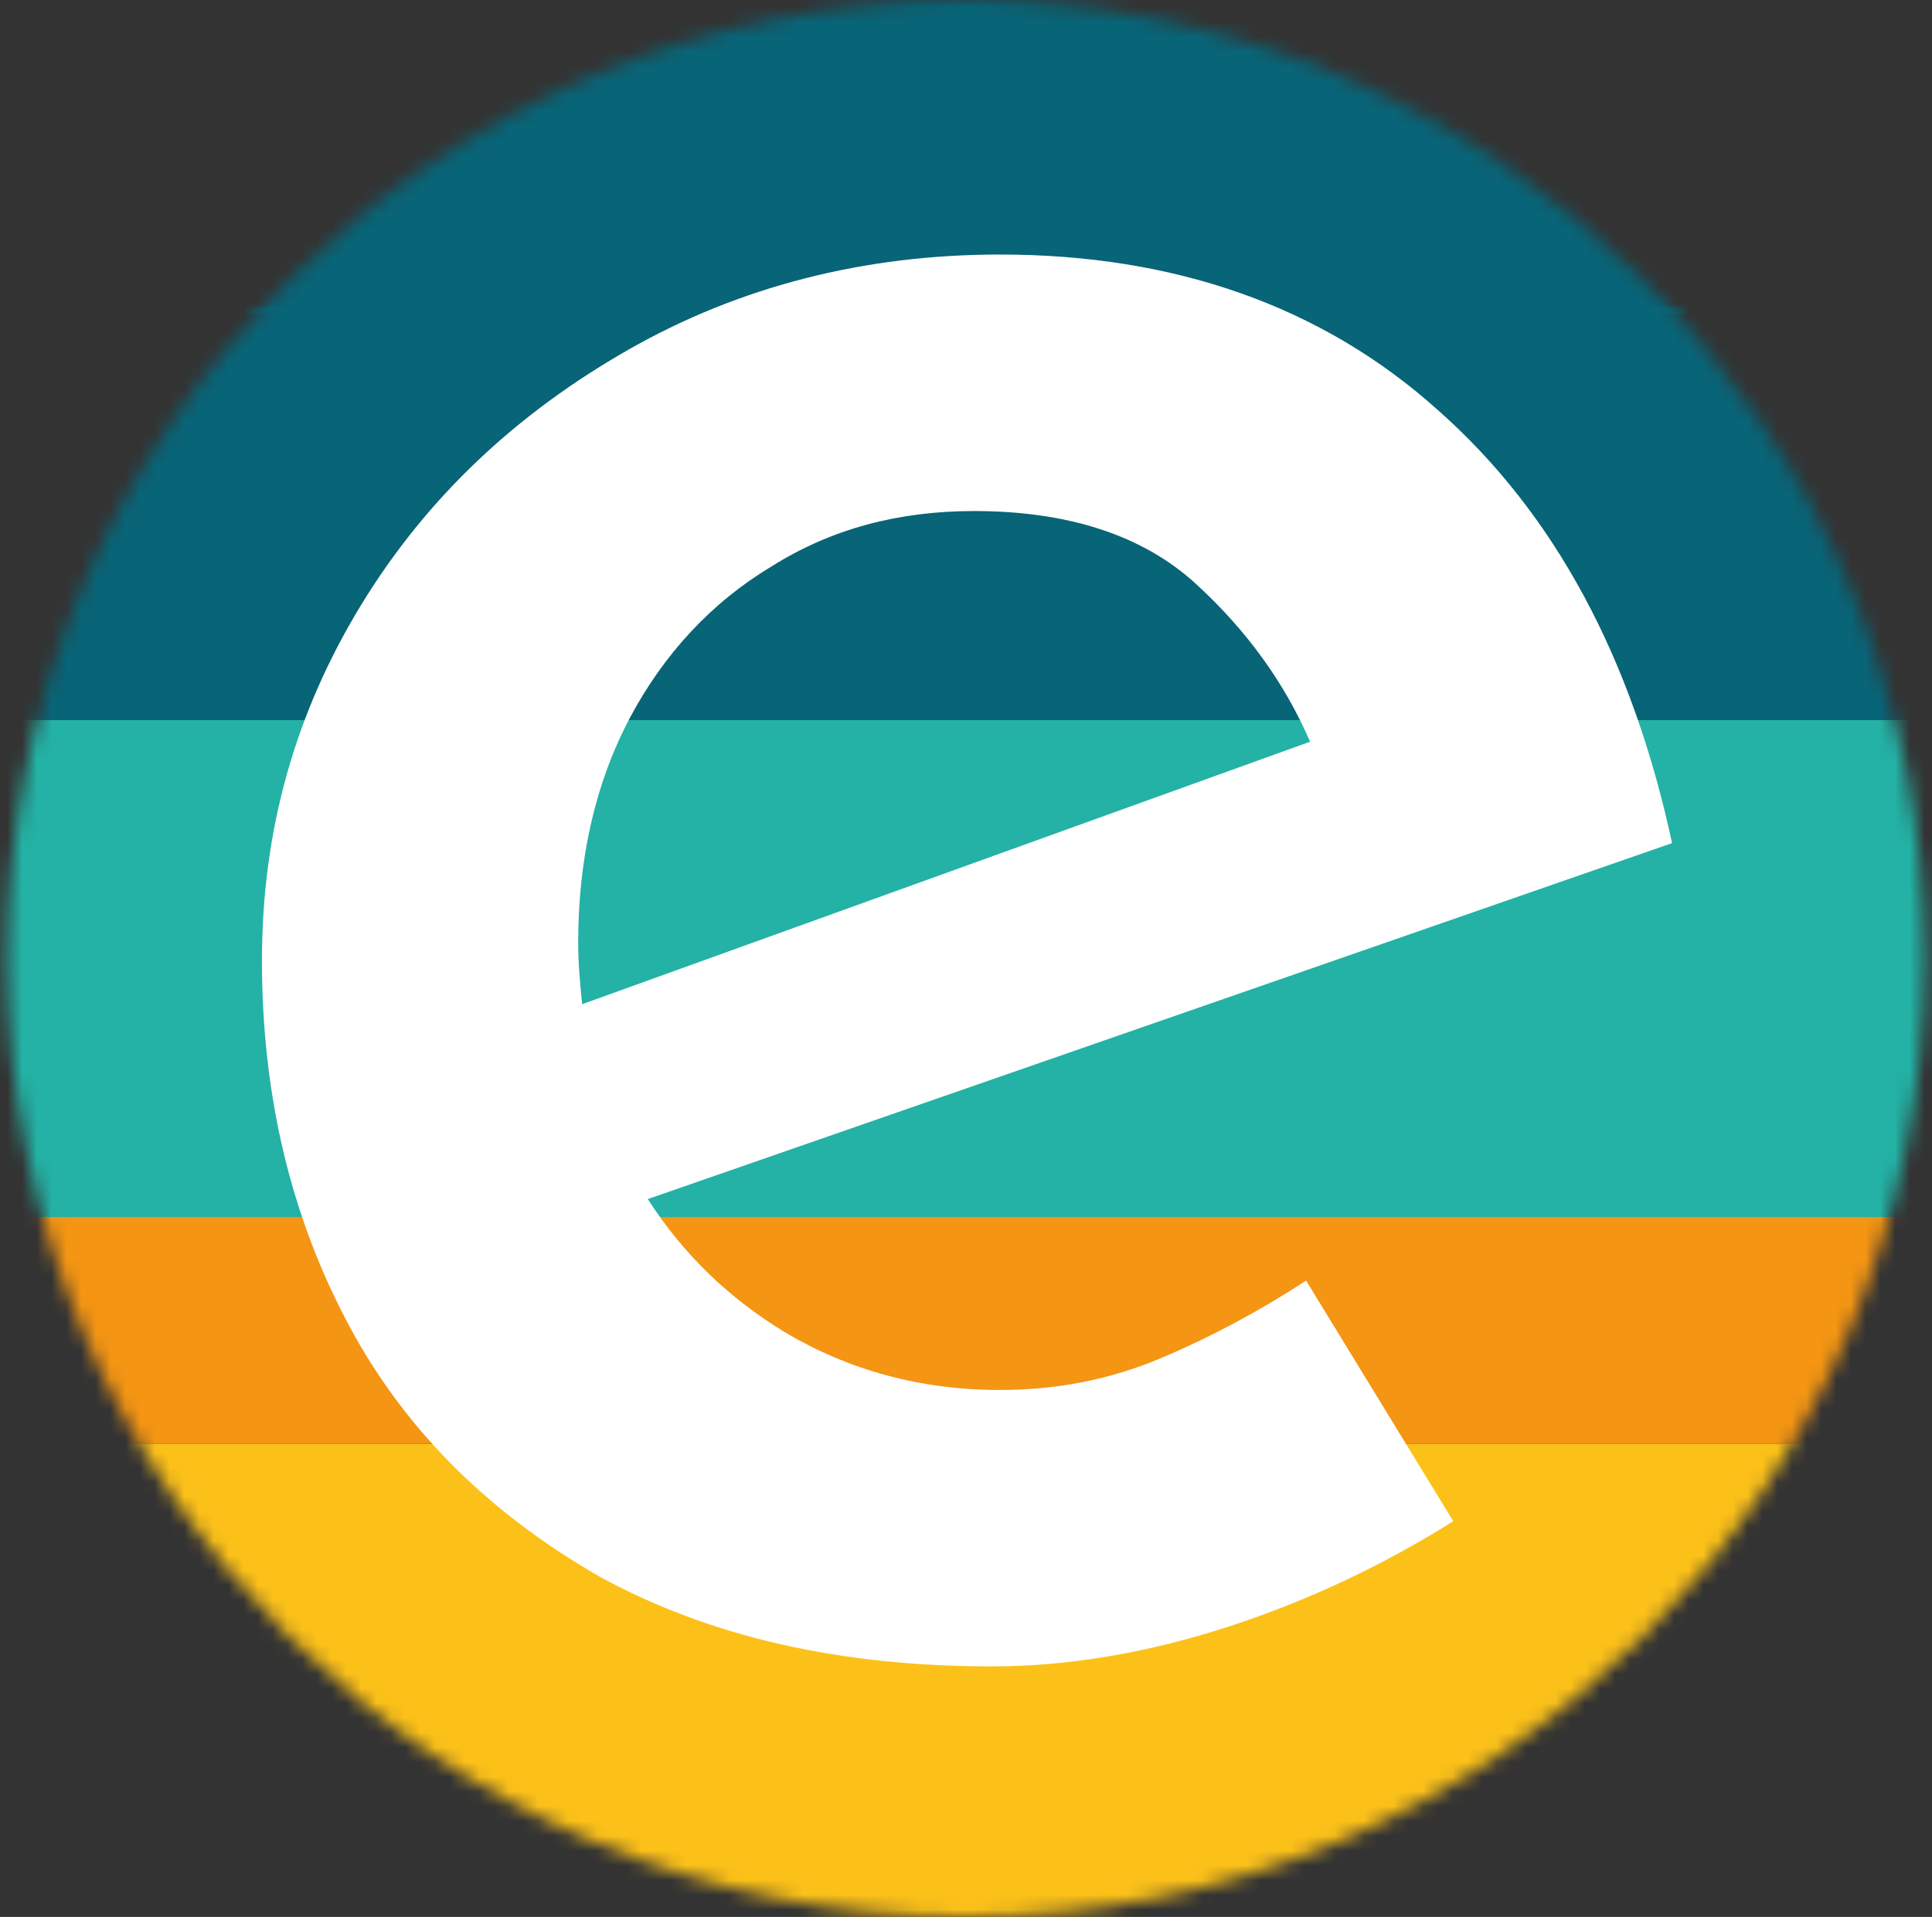
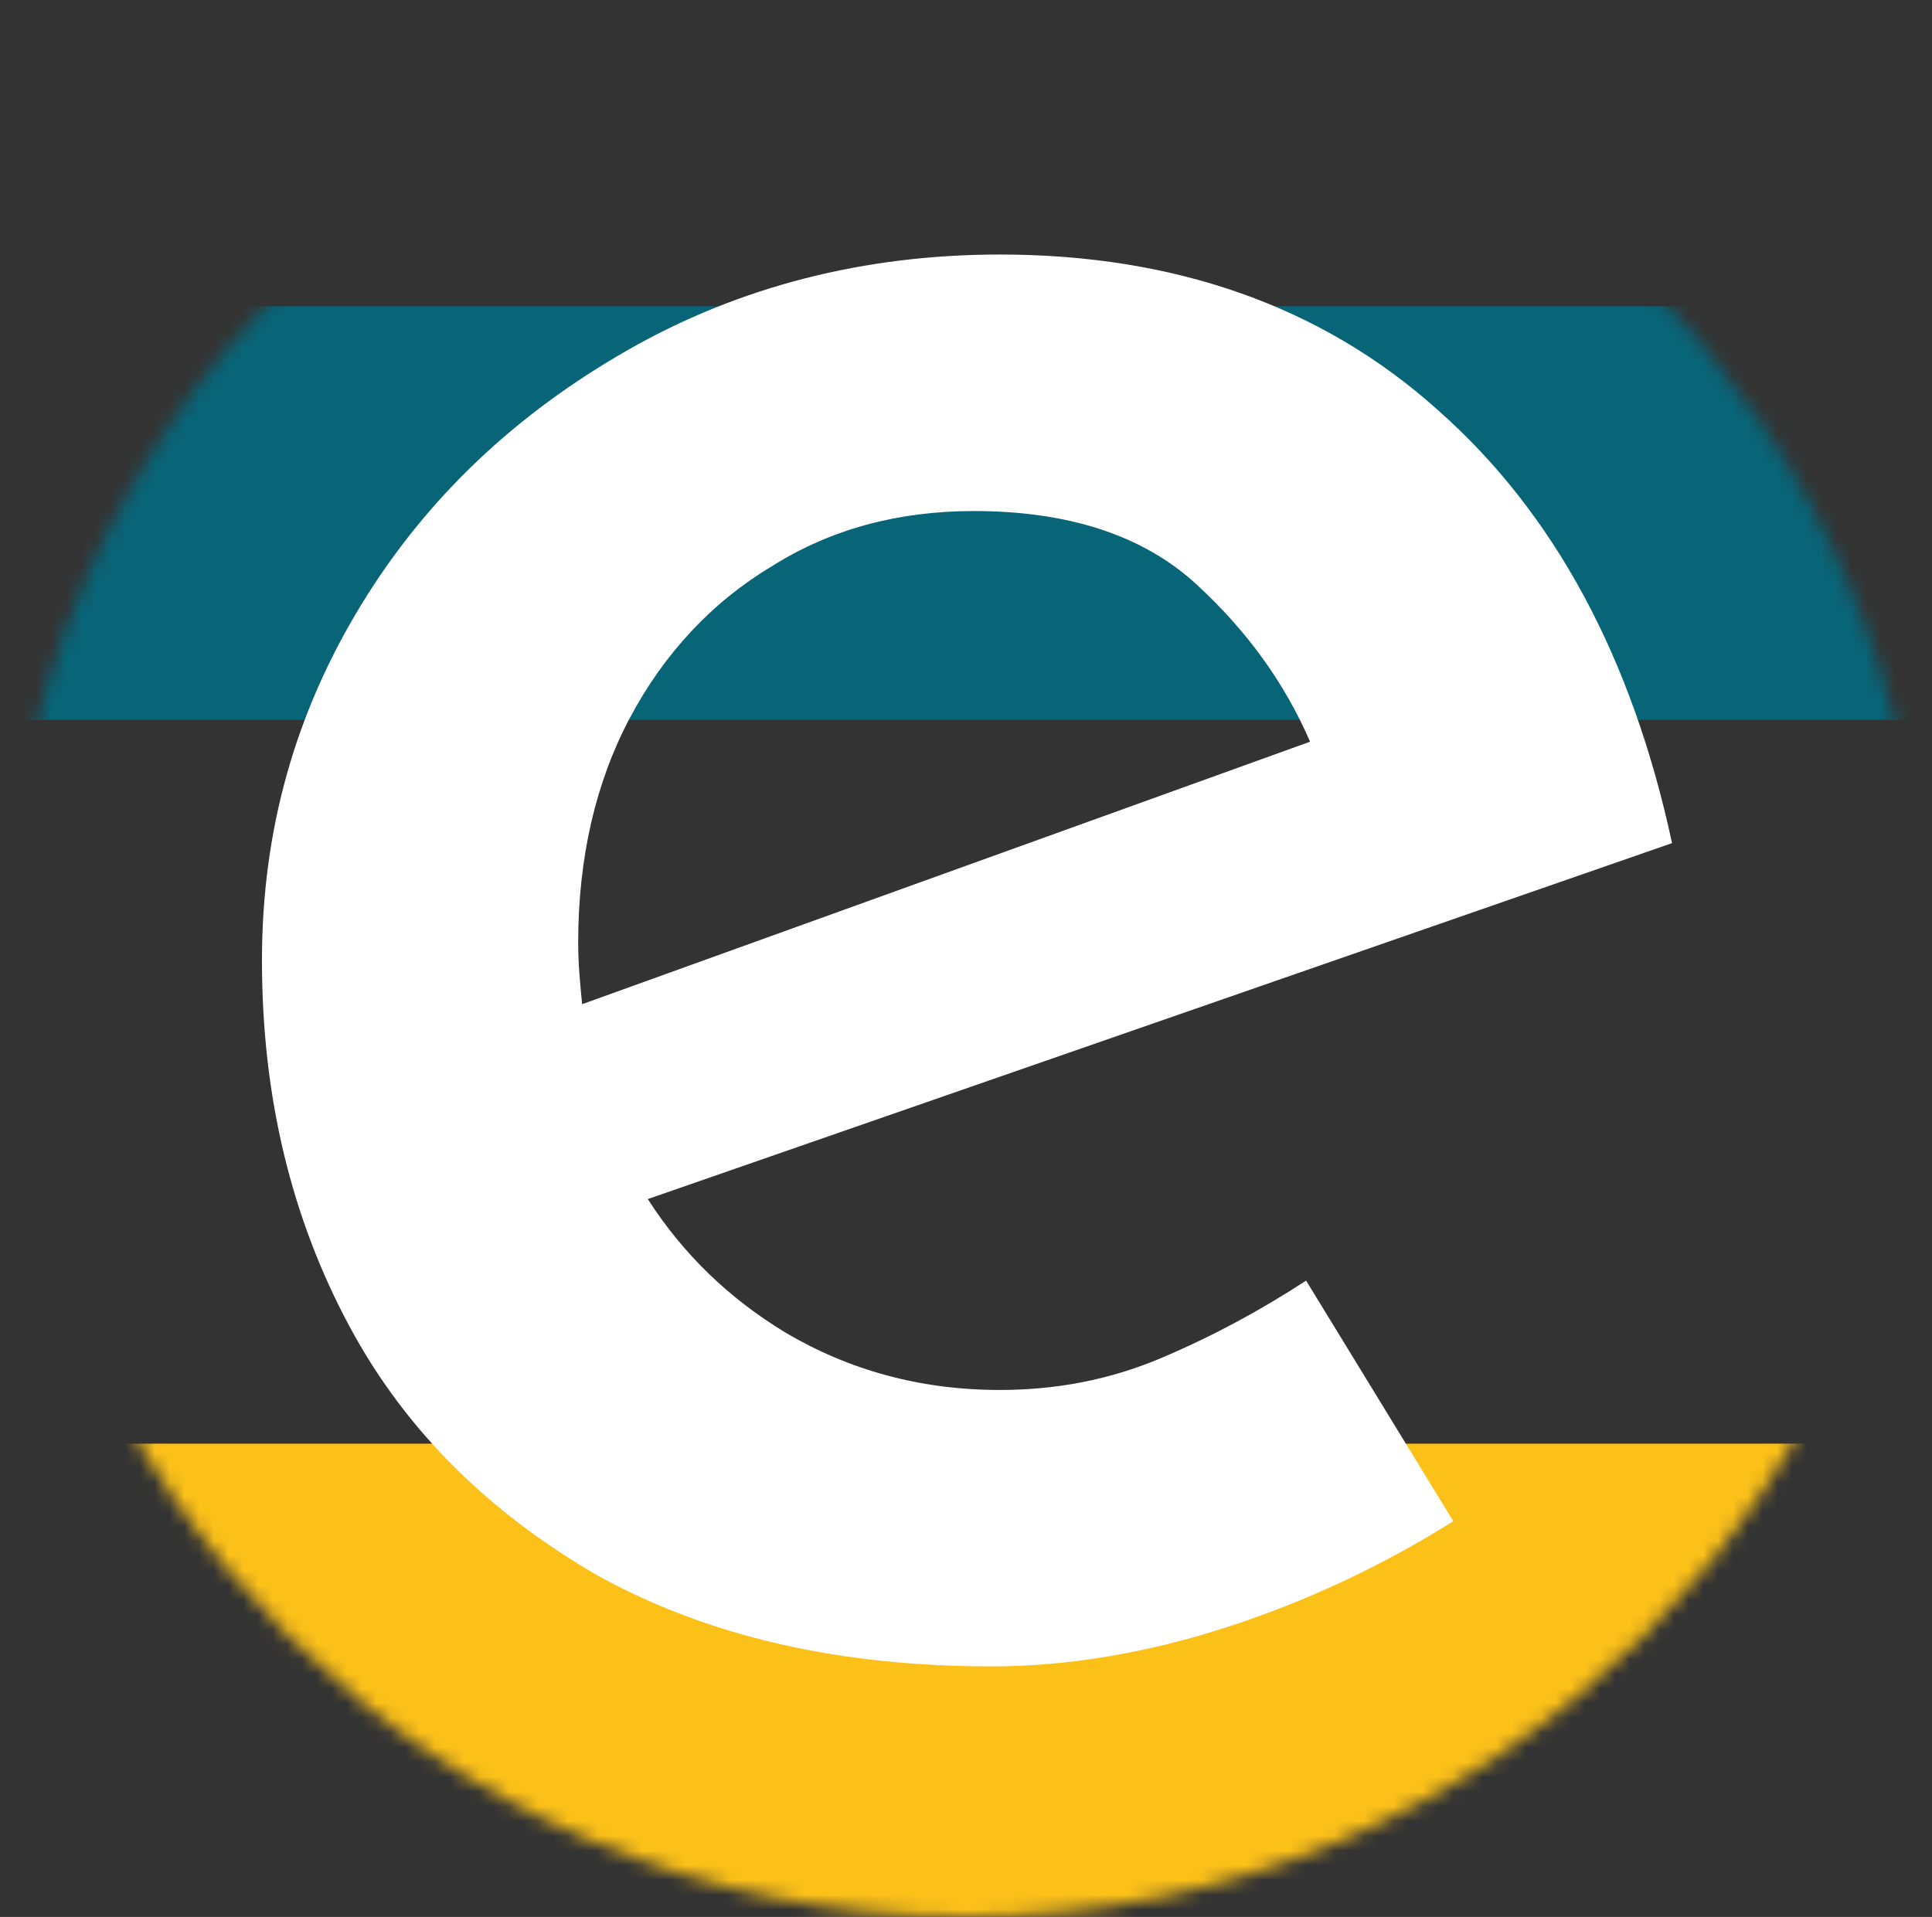
<svg xmlns="http://www.w3.org/2000/svg" width="131" height="130" viewBox="0 0 131 130" fill="none">
  <rect x="0" y="0" width="131" height="130" fill="#333333" stroke="none" />
  <mask id="mask0_93_32" style="mask-type:luminance" maskUnits="userSpaceOnUse" x="0" y="0" width="131" height="130">
    <path d="M65.5 0C29.629 0 0.5 29.129 0.5 65C0.5 100.871 29.629 130 65.5 130C101.371 130 130.5 100.871 130.5 65C130.5 29.129 101.506 0 65.5 0Z" fill="white" />
  </mask>
  <g mask="url(#mask0_93_32)">
    <path d="M153.425 97.904H-29.977V131.348H153.425V97.904Z" fill="#FCC119" />
  </g>
  <mask id="mask1_93_32" style="mask-type:luminance" maskUnits="userSpaceOnUse" x="0" y="0" width="131" height="130">
    <path d="M65.5 0C29.629 0 0.5 29.129 0.5 65C0.5 100.871 29.629 130 65.5 130C101.371 130 130.5 100.871 130.5 65C130.5 29.129 101.506 0 65.5 0Z" fill="white" />
  </mask>
  <g mask="url(#mask1_93_32)">
-     <path d="M153.425 82.531H-29.977V97.905H153.425V82.531Z" fill="#F49513" />
-   </g>
+     </g>
  <mask id="mask2_93_32" style="mask-type:luminance" maskUnits="userSpaceOnUse" x="0" y="0" width="131" height="130">
-     <path d="M65.5 0C29.629 0 0.5 29.129 0.5 65C0.5 100.871 29.629 130 65.5 130C101.371 130 130.5 100.871 130.5 65C130.5 29.129 101.506 0 65.5 0Z" fill="white" />
-   </mask>
+     </mask>
  <g mask="url(#mask2_93_32)">
-     <path d="M153.425 48.817H-29.977V82.531H153.425V48.817Z" fill="#23B2A5" />
-   </g>
+     </g>
  <mask id="mask3_93_32" style="mask-type:luminance" maskUnits="userSpaceOnUse" x="0" y="0" width="131" height="130">
    <path d="M65.5 0C29.629 0 0.5 29.129 0.5 65C0.5 100.871 29.629 130 65.5 130C101.371 130 130.5 100.871 130.5 65C130.5 29.129 101.506 0 65.5 0Z" fill="white" />
  </mask>
  <g mask="url(#mask3_93_32)">
    <path d="M153.425 20.769H-29.977V48.818H153.425V20.769Z" fill="#086477" />
  </g>
  <mask id="mask4_93_32" style="mask-type:luminance" maskUnits="userSpaceOnUse" x="0" y="0" width="131" height="130">
-     <path d="M65.5 0C29.629 0 0.5 29.129 0.5 65C0.5 100.871 29.629 130 65.5 130C101.371 130 130.5 100.871 130.5 65C130.5 29.129 101.506 0 65.5 0Z" fill="white" />
-   </mask>
+     </mask>
  <g mask="url(#mask4_93_32)">
    <path d="M153.425 -0.944H-29.977V21.307H153.425V-0.944Z" fill="#086477" />
  </g>
  <path d="M42.71 48.682C45.002 44.367 48.239 40.86 52.285 38.433C56.33 35.871 60.915 34.657 66.04 34.657C72.378 34.657 77.502 36.275 81.144 39.647C84.515 42.748 87.077 46.255 88.83 50.3L39.473 68.101C39.339 66.752 39.204 65.404 39.204 63.92C39.204 58.122 40.417 52.997 42.71 48.682ZM78.716 92.105C75.21 93.588 71.569 94.263 67.793 94.263C62.399 94.263 57.544 92.914 53.228 90.352C49.453 88.059 46.351 85.093 43.923 81.317L113.374 57.178C110.677 44.636 105.417 34.792 97.461 27.779C89.639 20.767 79.66 17.261 67.793 17.261C58.623 17.261 50.127 19.418 42.575 23.734C35.023 28.049 28.955 33.713 24.505 40.995C20.054 48.277 17.762 56.234 17.762 65.134C17.762 74.439 19.785 82.665 23.695 89.948C27.606 97.23 33.405 102.759 40.687 106.939C48.104 110.985 56.87 113.008 67.253 113.008C72.513 113.008 77.907 112.064 83.301 110.311C88.695 108.557 93.82 106.13 98.54 103.163L88.561 86.846C85.459 88.869 82.222 90.622 78.716 92.105Z" fill="white" />
</svg>